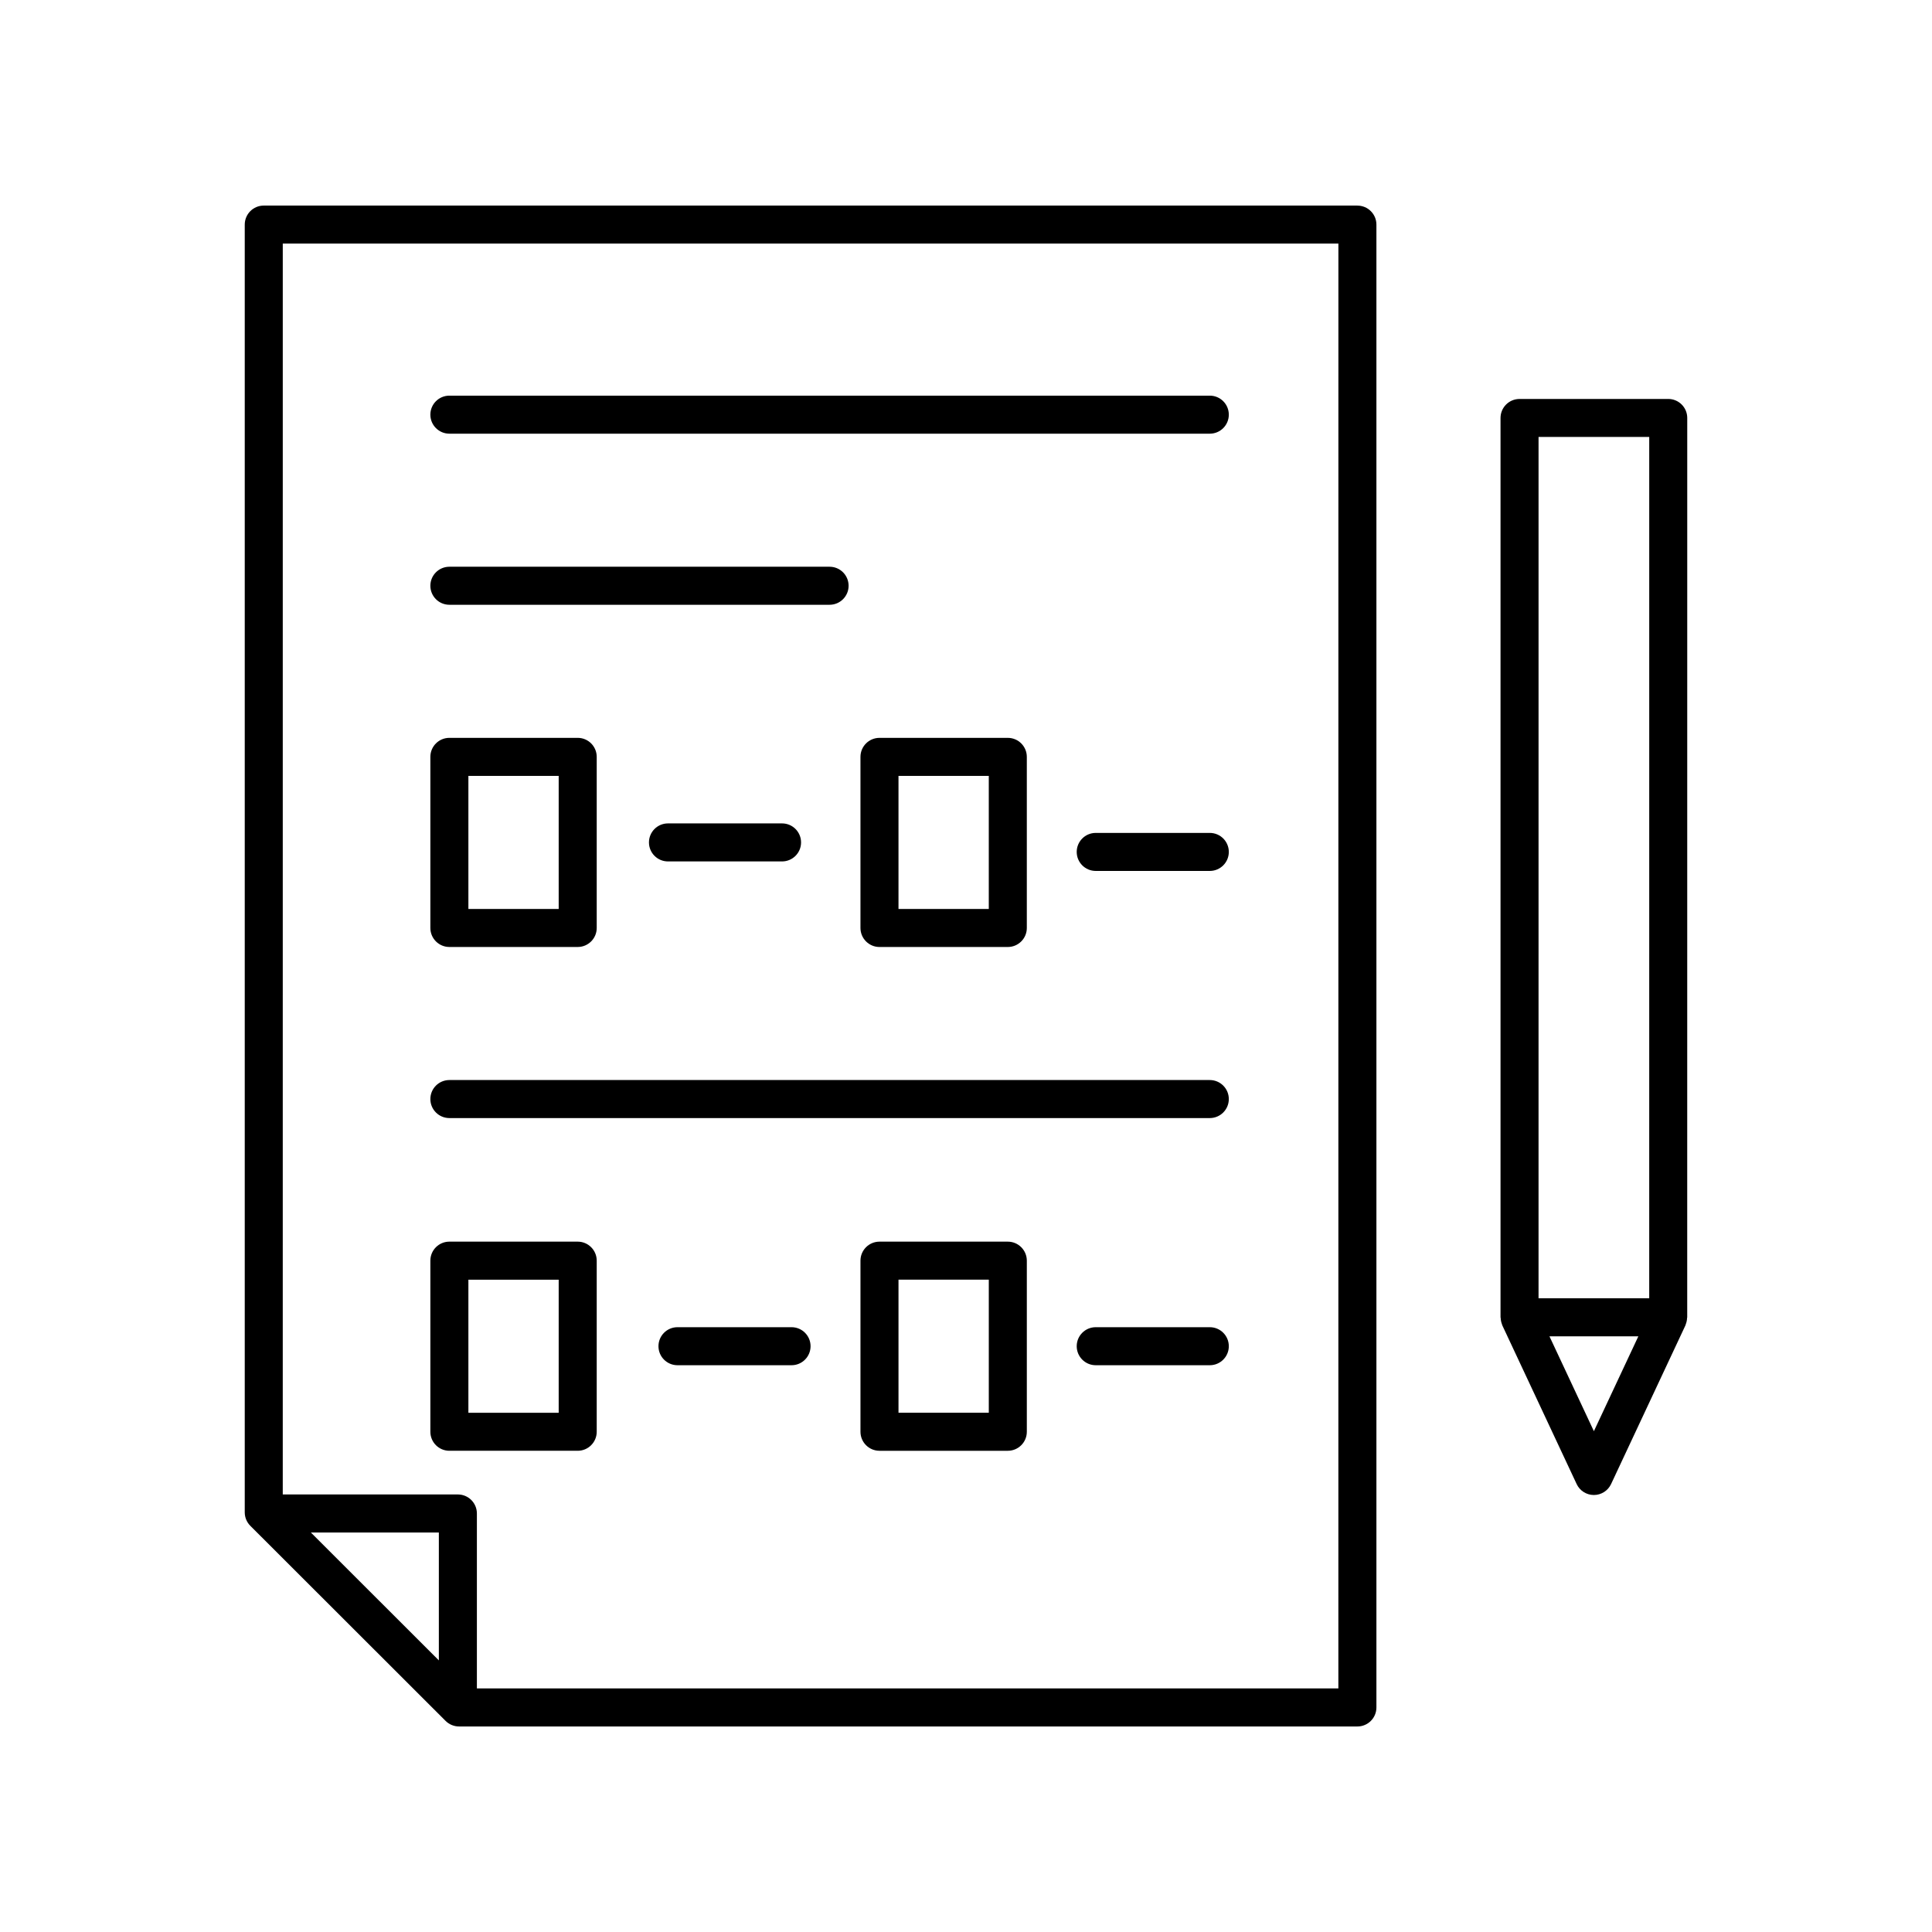
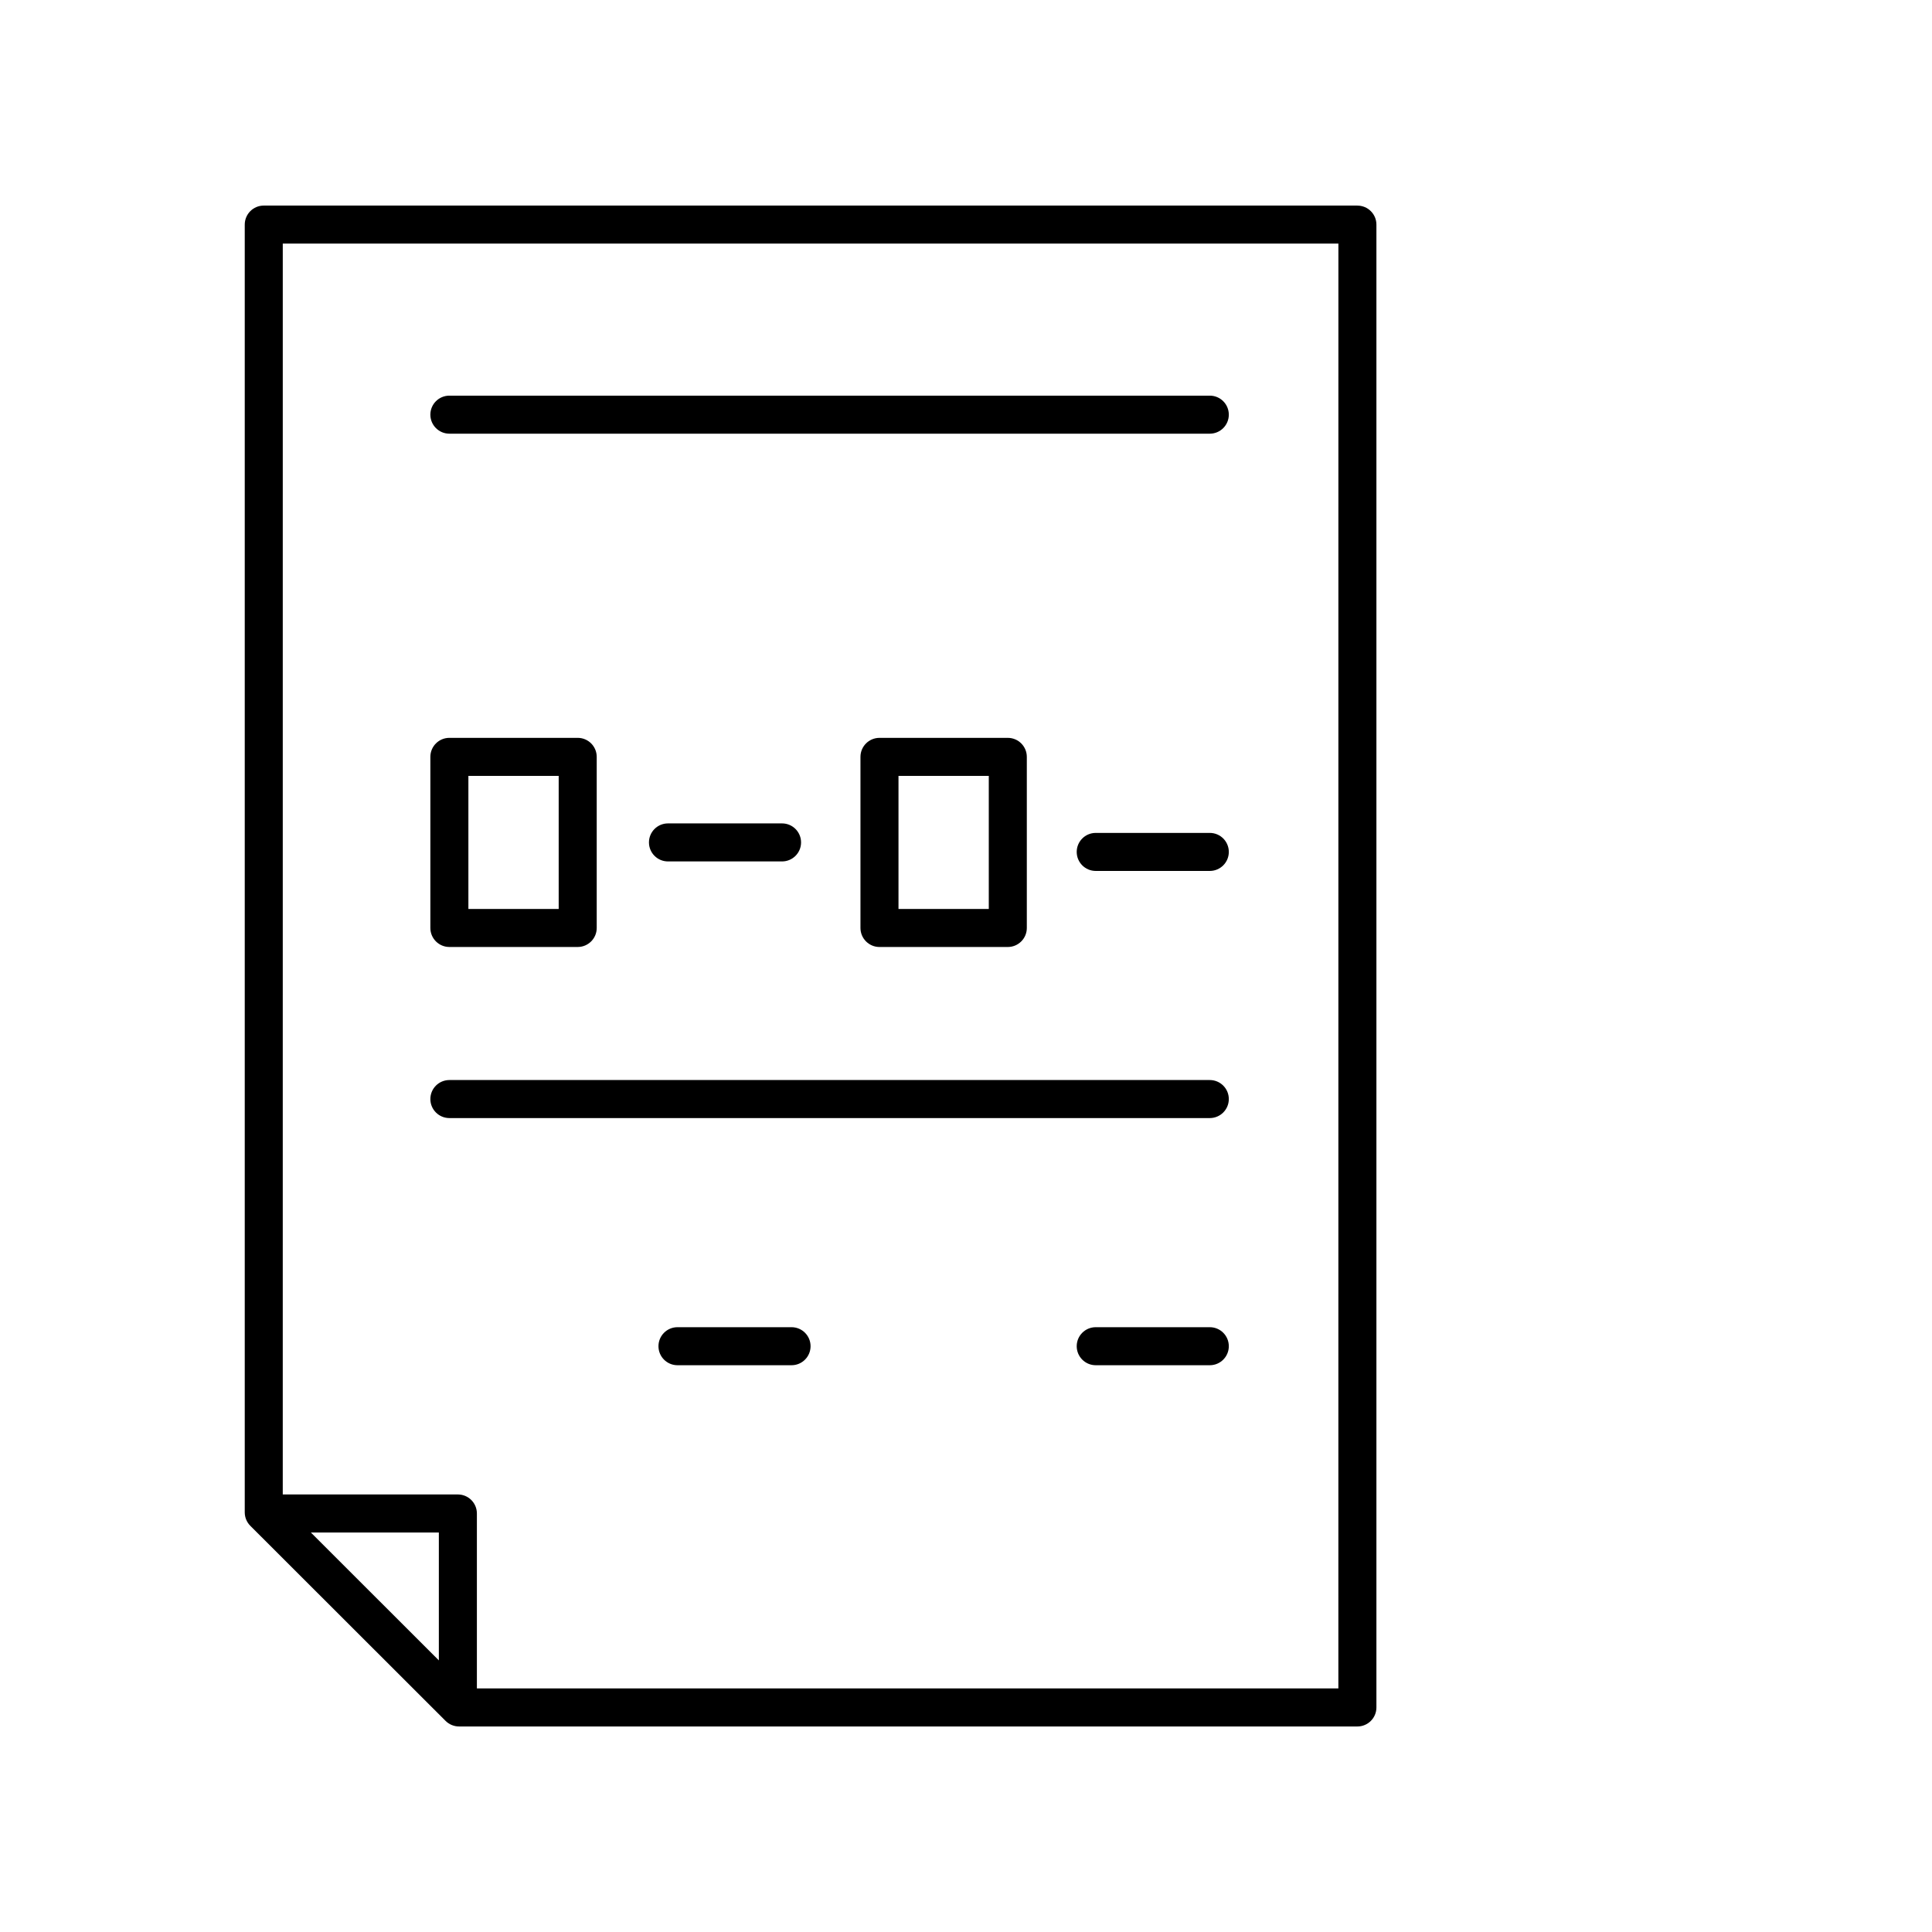
<svg xmlns="http://www.w3.org/2000/svg" fill="#000000" width="800px" height="800px" version="1.1" viewBox="144 144 512 512">
  <g>
    <path d="m503.72 198.48h-289.82c-2.781 0-5.039 2.254-5.039 5.039v341.27c0 1.34 0.531 2.621 1.477 3.566l0.309 0.309 25.566 25.543 25.875 25.852c0.949 0.941 2.231 1.473 3.566 1.473h238.07c2.781 0 5.039-2.254 5.039-5.039v-392.97c0-2.781-2.258-5.035-5.039-5.035zm-243.42 385.54-17.082-17.066-16.84-16.828h33.922zm238.38 7.426h-228.3v-46.359c0-2.781-2.254-5.039-5.039-5.039h-46.406l0.004-331.5h279.75z" />
    <path d="m263.09 258.93h201.52c2.781 0 5.039-2.254 5.039-5.039 0-2.781-2.254-5.039-5.039-5.039h-201.52c-2.781 0-5.039 2.254-5.039 5.039 0 2.781 2.258 5.039 5.039 5.039z" />
    <path d="m263.09 440.3h201.52c2.781 0 5.039-2.254 5.039-5.039 0-2.781-2.254-5.039-5.039-5.039h-201.52c-2.781 0-5.039 2.254-5.039 5.039 0 2.781 2.258 5.039 5.039 5.039z" />
-     <path d="m263.09 304.27h100.76c2.781 0 5.039-2.254 5.039-5.039 0-2.781-2.254-5.039-5.039-5.039h-100.76c-2.781 0-5.039 2.254-5.039 5.039s2.258 5.039 5.039 5.039z" />
    <path d="m321.02 362.21c-2.781 0-5.039 2.254-5.039 5.039 0 2.781 2.254 5.039 5.039 5.039h30.23c2.781 0 5.039-2.254 5.039-5.039 0-2.781-2.254-5.039-5.039-5.039z" />
    <path d="m353.77 495.72h-30.23c-2.781 0-5.039 2.254-5.039 5.039 0 2.781 2.254 5.039 5.039 5.039h30.23c2.781 0 5.039-2.254 5.039-5.039 0-2.785-2.258-5.039-5.039-5.039z" />
    <path d="m464.61 364.73h-30.23c-2.781 0-5.039 2.254-5.039 5.039 0 2.781 2.254 5.039 5.039 5.039h30.23c2.781 0 5.039-2.254 5.039-5.039 0-2.781-2.254-5.039-5.039-5.039z" />
    <path d="m464.61 495.72h-30.23c-2.781 0-5.039 2.254-5.039 5.039 0 2.781 2.254 5.039 5.039 5.039h30.23c2.781 0 5.039-2.254 5.039-5.039 0-2.785-2.254-5.039-5.039-5.039z" />
    <path d="m263.09 394.96h34.008c2.781 0 5.039-2.254 5.039-5.039v-45.344c0-2.781-2.254-5.039-5.039-5.039h-34.008c-2.781 0-5.039 2.254-5.039 5.039v45.344c0 2.781 2.258 5.039 5.039 5.039zm5.039-45.344h23.93v35.266h-23.93z" />
    <path d="m377.07 339.54c-2.781 0-5.039 2.254-5.039 5.039v45.344c0 2.781 2.254 5.039 5.039 5.039h34.008c2.781 0 5.039-2.254 5.039-5.039v-45.344c0-2.781-2.254-5.039-5.039-5.039zm28.969 45.34h-23.93v-35.266h23.93z" />
-     <path d="m411.08 473.05h-34.008c-2.781 0-5.039 2.254-5.039 5.039v45.344c0 2.781 2.254 5.039 5.039 5.039h34.008c2.781 0 5.039-2.254 5.039-5.039v-45.344c-0.004-2.781-2.258-5.039-5.039-5.039zm-5.039 45.344h-23.93v-35.266h23.93z" />
-     <path d="m263.09 528.47h34.008c2.781 0 5.039-2.254 5.039-5.039v-45.344c0-2.781-2.254-5.039-5.039-5.039h-34.008c-2.781 0-5.039 2.254-5.039 5.039v45.344c0 2.785 2.258 5.039 5.039 5.039zm5.039-45.34h23.93v35.266h-23.93z" />
-     <path d="m586.1 249.73h-39.406c-2.781 0-5.039 2.254-5.039 5.039v238.33c0 0.074 0.039 0.137 0.043 0.207 0.023 0.535 0.125 1.059 0.316 1.57 0.031 0.082 0.043 0.164 0.078 0.246 0.016 0.039 0.02 0.078 0.035 0.113l19.703 42.059c0.828 1.77 2.609 2.898 4.562 2.898 1.957 0 3.731-1.133 4.562-2.898l19.703-42.059c0.016-0.035 0.02-0.078 0.035-0.113 0.035-0.078 0.047-0.164 0.078-0.242 0.195-0.512 0.297-1.035 0.316-1.57 0.004-0.074 0.043-0.133 0.043-0.207l0.008-238.34c0-2.785-2.258-5.039-5.039-5.039zm-19.703 273.55-11.777-25.145h23.559zm14.664-35.223h-29.332l0.004-228.26h29.332z" />
  </g>
</svg>